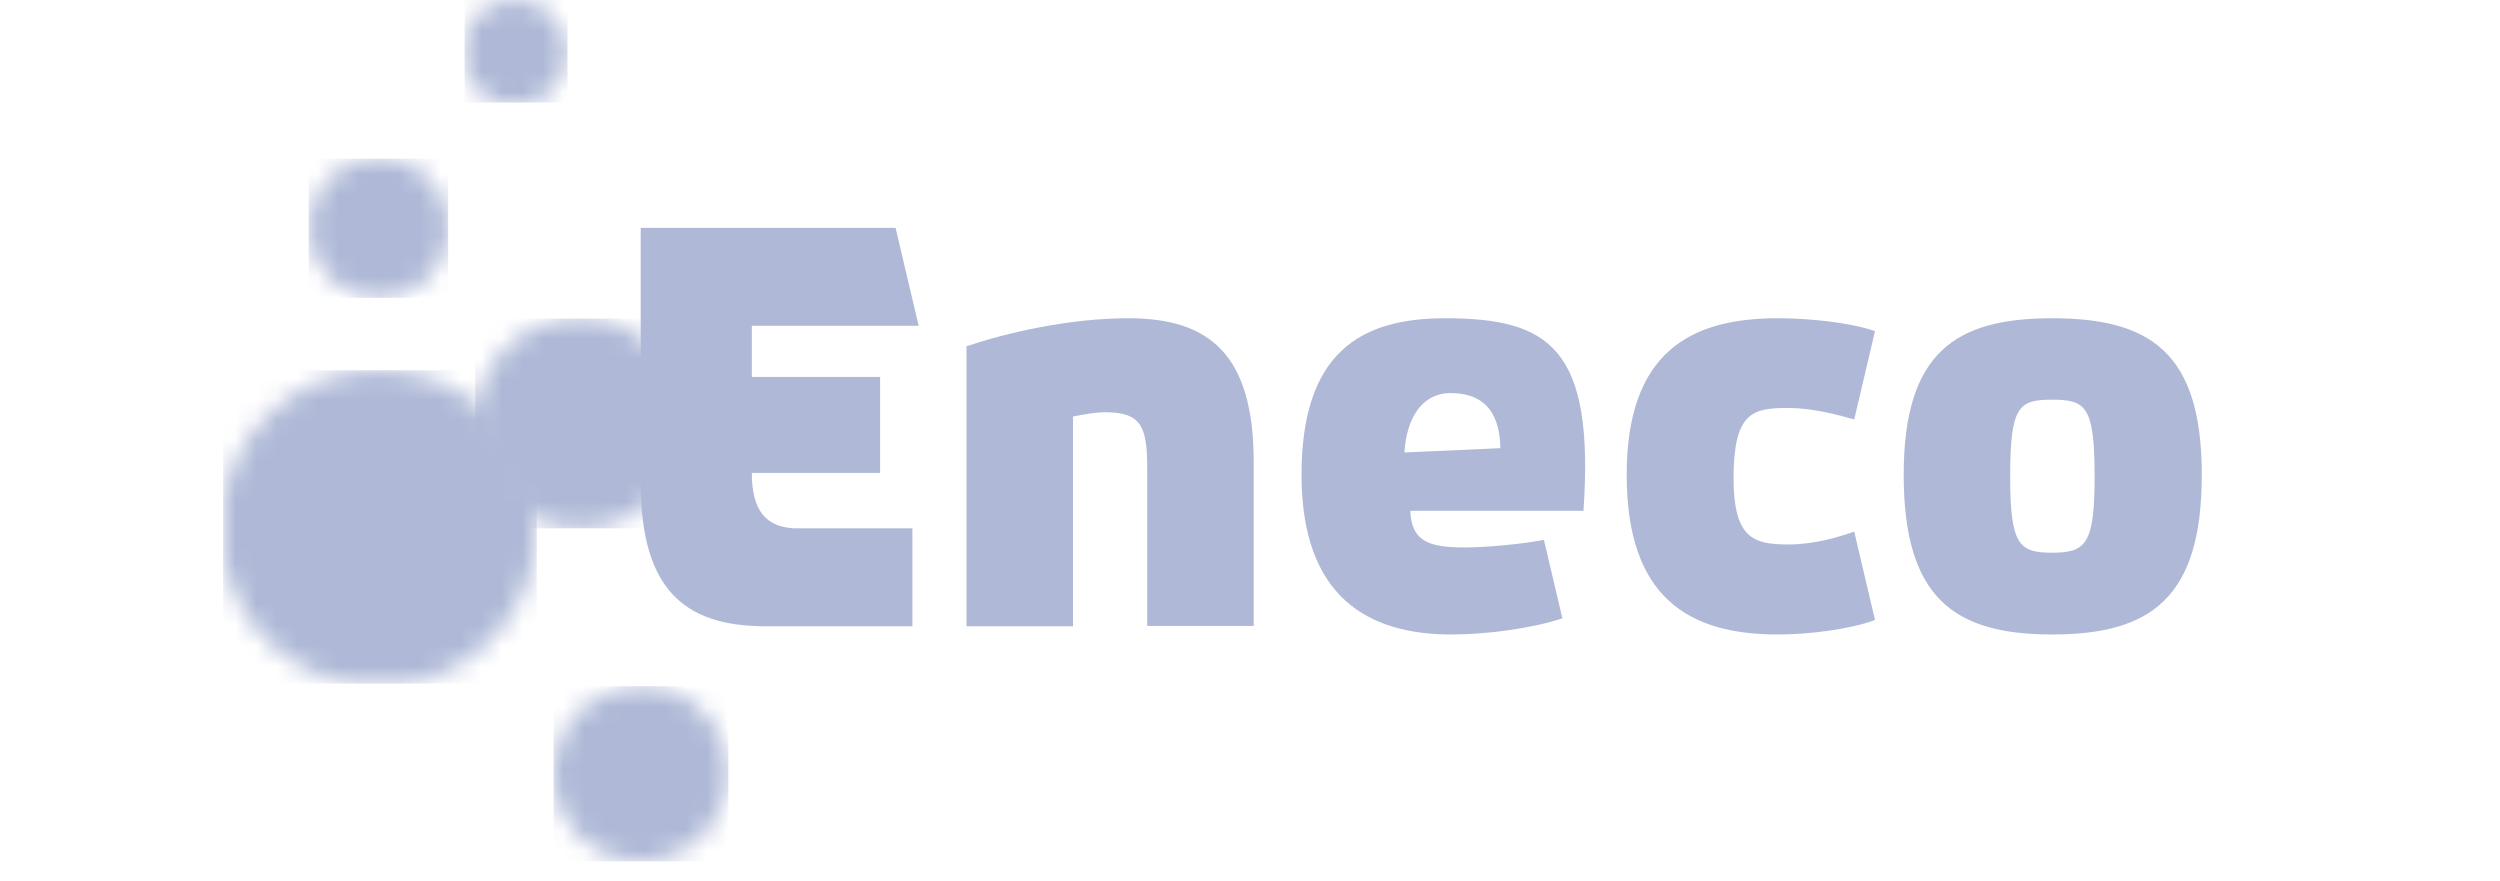
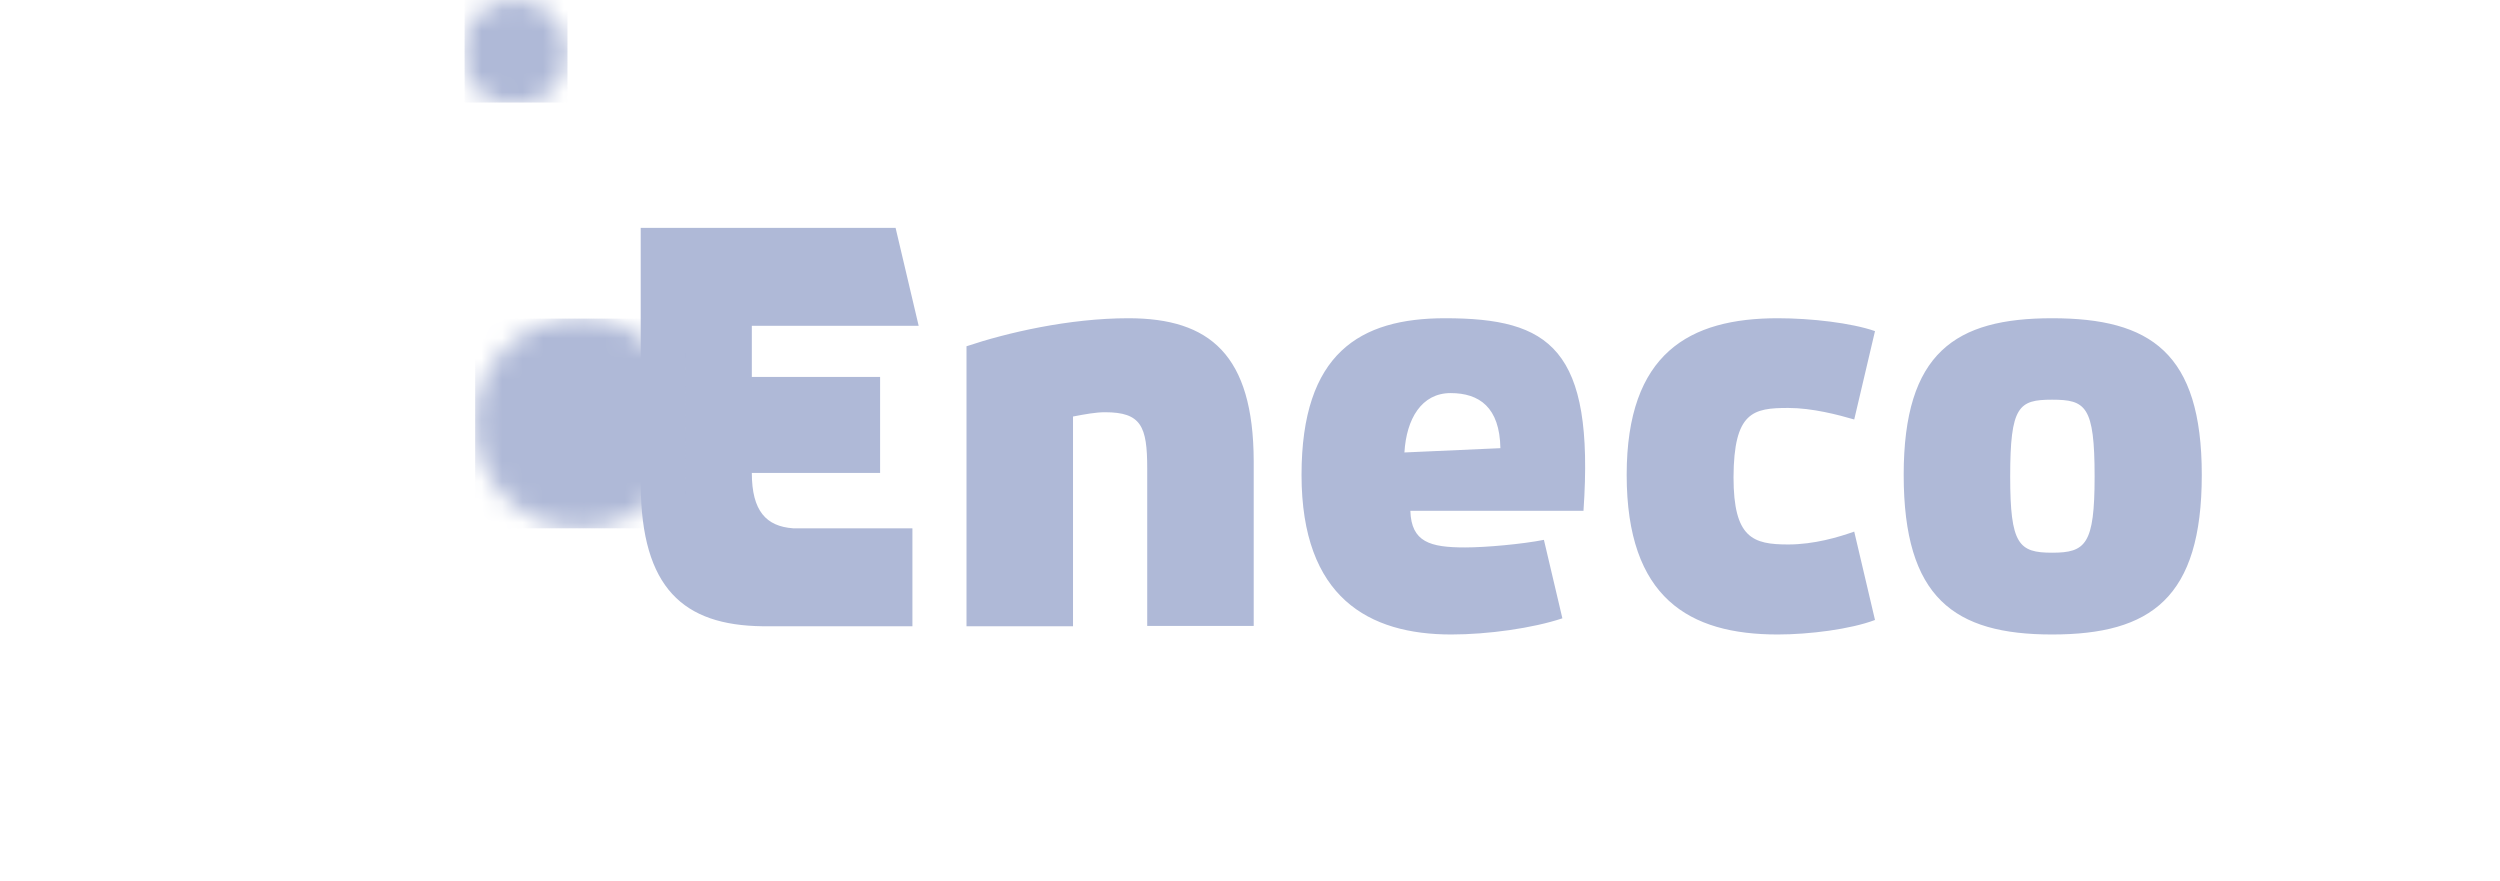
<svg xmlns="http://www.w3.org/2000/svg" width="122" height="43" viewBox="0 0 122 43" fill="none">
  <path d="M70.515 15.53C66.363 15.53 63.515 17.236 63.515 23.174C63.515 29.177 66.814 30.963 70.821 30.963C72.607 30.963 74.796 30.657 76.244 30.174L75.343 26.345C74.281 26.554 72.51 26.715 71.497 26.715C69.791 26.715 68.874 26.457 68.825 24.928H77.274C77.821 16.979 75.616 15.53 70.515 15.53ZM68.536 22.08C68.632 20.439 69.373 19.183 70.789 19.183C72.189 19.183 73.186 19.875 73.219 21.871L68.536 22.08ZM55.066 15.53C52.17 15.53 49.128 16.238 47.165 16.898V30.561H52.363V20.326C52.958 20.213 53.473 20.117 53.924 20.117C55.694 20.117 55.984 20.809 55.984 22.852V30.545H61.181V22.498C61.165 17.317 59.041 15.53 55.066 15.53ZM87.267 19.908C88.442 19.908 89.713 20.245 90.486 20.471L91.5 16.158C90.341 15.756 88.378 15.53 86.752 15.53C82.456 15.53 79.382 17.22 79.382 23.174C79.382 29.177 82.423 30.963 86.752 30.963C88.297 30.963 90.309 30.706 91.5 30.255L90.486 25.942C89.713 26.216 88.522 26.57 87.267 26.57C85.545 26.57 84.596 26.264 84.596 23.287C84.612 20.101 85.545 19.908 87.267 19.908ZM44.831 15.9L43.705 11.121H31.266V23.657C31.298 28.71 33.358 30.512 37.204 30.561H44.526V25.781H38.7C37.397 25.685 36.689 24.945 36.689 23.078H42.949V18.395H36.689V15.9H44.831ZM100.141 15.53C95.426 15.53 92.9 17.204 92.9 23.174C92.9 29.177 95.362 30.963 100.141 30.963C104.969 30.963 107.447 29.177 107.447 23.174C107.447 17.204 104.937 15.53 100.141 15.53ZM100.141 26.972C98.516 26.972 98.097 26.57 98.097 23.255C98.097 19.811 98.516 19.505 100.141 19.505C101.783 19.505 102.217 19.811 102.217 23.255C102.217 26.57 101.783 26.972 100.141 26.972Z" fill="#AFB9D7" />
  <mask id="mask0_12492_3364" style="mask-type:luminance" maskUnits="userSpaceOnUse" x="23" y="15" width="11" height="11">
    <path d="M27.726 15.547C25.167 15.837 23.172 18.009 23.172 20.649C23.172 23.481 25.473 25.782 28.305 25.782C30.945 25.782 33.133 23.787 33.407 21.212V20.069C33.149 17.688 31.266 15.805 28.885 15.531H27.726V15.547Z" fill="white" />
  </mask>
  <g mask="url(#mask0_12492_3364)">
    <path d="M33.438 15.547H23.188V25.782H33.438V15.547Z" fill="#AFB9D7" />
  </g>
  <mask id="mask1_12492_3364" style="mask-type:luminance" maskUnits="userSpaceOnUse" x="10" y="18" width="17" height="16">
-     <path d="M10.891 24.443V27.114C11.438 30.285 13.916 32.779 17.07 33.358H19.902C23.491 32.698 26.195 29.56 26.195 25.779C26.195 21.514 22.751 18.07 18.486 18.07C14.672 18.07 11.518 20.822 10.891 24.443Z" fill="white" />
-   </mask>
+     </mask>
  <g mask="url(#mask1_12492_3364)">
    <path d="M26.195 18.07H10.891V33.358H26.195V18.07Z" fill="#AFB9D7" />
  </g>
  <mask id="mask2_12492_3364" style="mask-type:luminance" maskUnits="userSpaceOnUse" x="27" y="33" width="9" height="10">
    <path d="M27.016 37.222V38.3C27.257 40.247 28.818 41.792 30.781 42.017H31.747C33.887 41.776 35.545 39.957 35.545 37.769C35.545 35.403 33.63 33.488 31.264 33.488C29.091 33.488 27.289 35.114 27.016 37.222Z" fill="white" />
  </mask>
  <g mask="url(#mask2_12492_3364)">
-     <path d="M35.545 33.488H27.016V42.033H35.545V33.488Z" fill="#AFB9D7" />
-   </g>
+     </g>
  <mask id="mask3_12492_3364" style="mask-type:luminance" maskUnits="userSpaceOnUse" x="22" y="0" width="6" height="6">
    <path d="M22.672 1.819V3.299C22.913 4.12 23.557 4.764 24.362 5.021H25.89C26.936 4.699 27.693 3.718 27.693 2.575C27.693 1.159 26.55 0 25.118 0C23.975 -0.016 22.994 0.757 22.672 1.819Z" fill="white" />
  </mask>
  <g mask="url(#mask3_12492_3364)">
    <path d="M27.693 -0.016H22.672V5.005H27.693V-0.016Z" fill="#AFB9D7" />
  </g>
  <mask id="mask4_12492_3364" style="mask-type:luminance" maskUnits="userSpaceOnUse" x="15" y="7" width="7" height="8">
    <path d="M17.911 7.742C16.302 8.016 15.062 9.432 15.062 11.122C15.062 13.021 16.591 14.549 18.49 14.549C20.196 14.549 21.596 13.31 21.87 11.685V10.575C21.628 9.142 20.502 8 19.07 7.758H17.911V7.742Z" fill="white" />
  </mask>
  <g mask="url(#mask4_12492_3364)">
-     <path d="M21.87 7.742H15.062V14.533H21.87V7.742Z" fill="#AFB9D7" />
-   </g>
+     </g>
</svg>